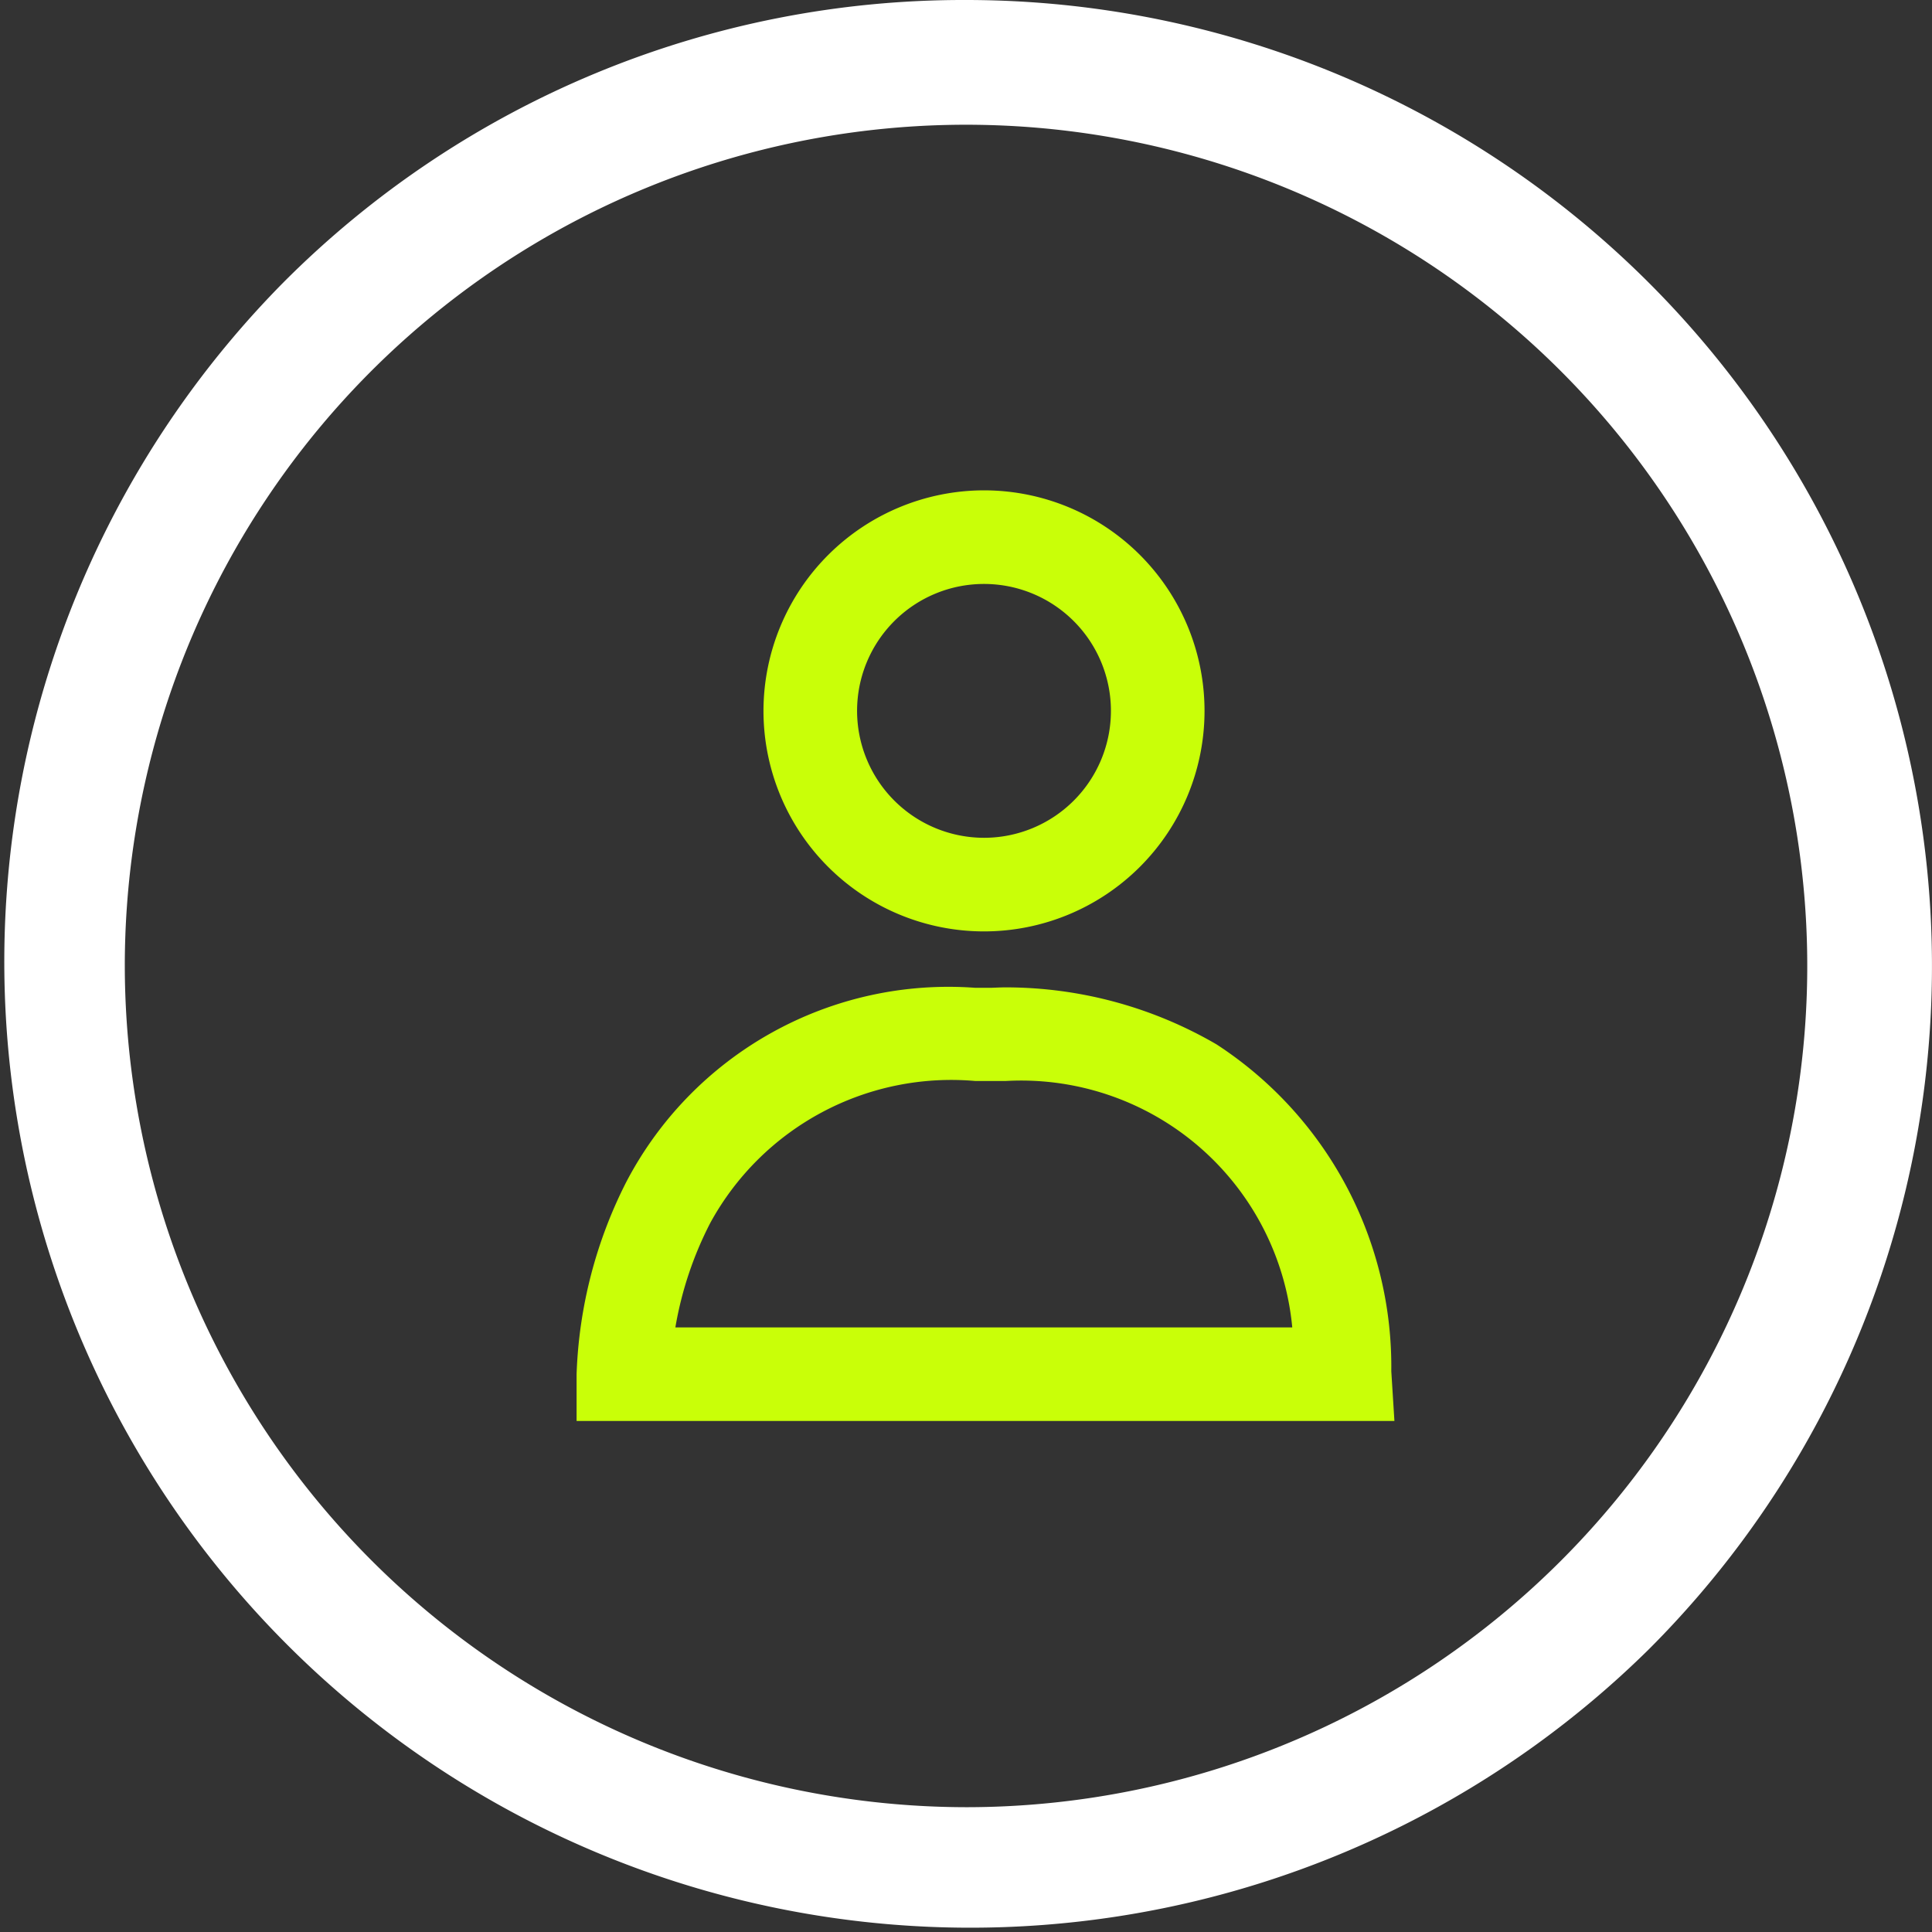
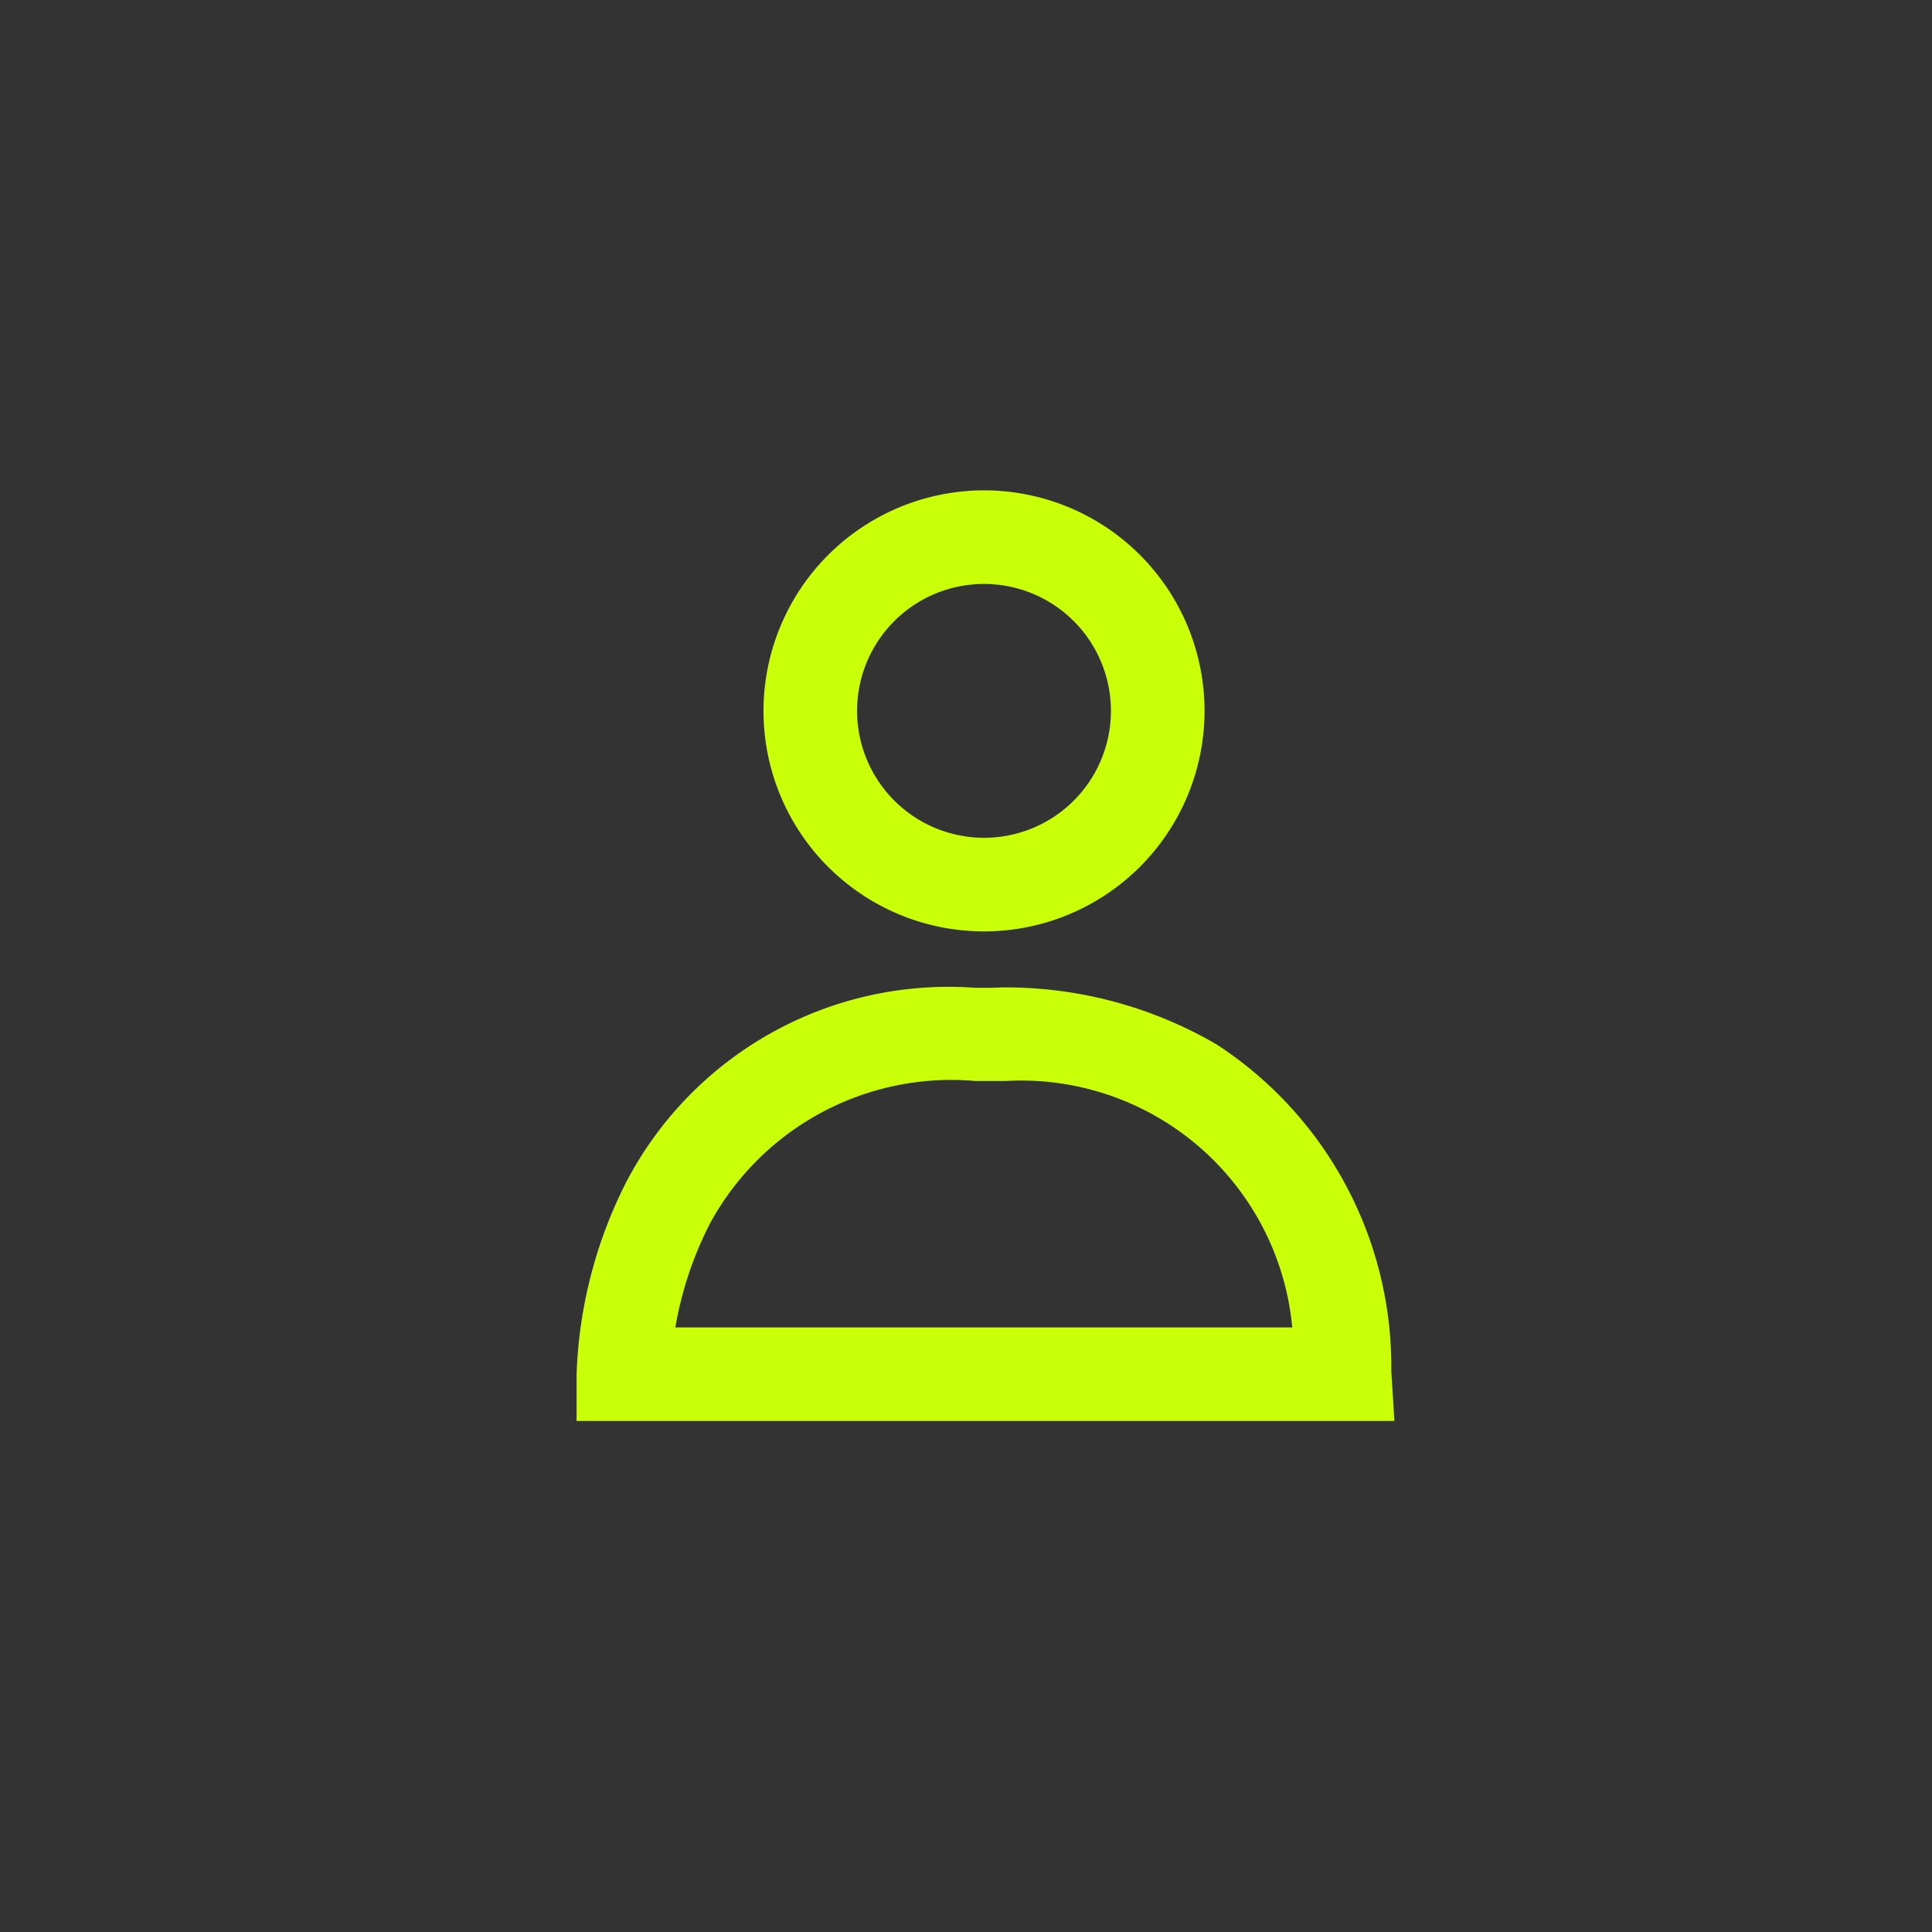
<svg xmlns="http://www.w3.org/2000/svg" width="30.961" height="30.961" viewBox="0 0 30.961 30.961">
  <rect x="0" y="0" width="30.961" height="30.961" fill="#333333" stroke="none" />
  <g transform="translate(-5422.5 1361.227)">
    <path d="M306.266,158.234H293.16v-.75a7.341,7.341,0,0,1,.789-3.066,5.825,5.825,0,0,1,5.6-3.126h.24c.05,0,.138-.007.257-.007a6.716,6.716,0,0,1,3.37.914,6.16,6.16,0,0,1,2.8,5.237Zm-11.523-1.5h9.886a4.364,4.364,0,0,0-4.586-3.949c-.115,0-.182,0-.182,0l-.042,0h-.273a4.4,4.4,0,0,0-4.242,2.272A5.74,5.74,0,0,0,294.743,156.734Z" transform="translate(5138.58 -1496.689)" fill="#c9ff08" />
    <path d="M2.784-.75A3.534,3.534,0,1,1-.75,2.784,3.538,3.538,0,0,1,2.784-.75Zm0,5.568A2.034,2.034,0,1,0,.75,2.784,2.036,2.036,0,0,0,2.784,4.818Z" transform="translate(5435.485 -1352.619)" fill="#c9ff08" />
-     <path d="M14.481-1A15.481,15.481,0,0,1,25.427,25.427,15.481,15.481,0,0,1,3.534,3.534,15.379,15.379,0,0,1,14.481-1Zm0,28.961A13.481,13.481,0,1,0,1,14.481,13.5,13.5,0,0,0,14.481,27.961Z" transform="translate(5423.5 -1360.227)" fill="#fff" />
  </g>
</svg>